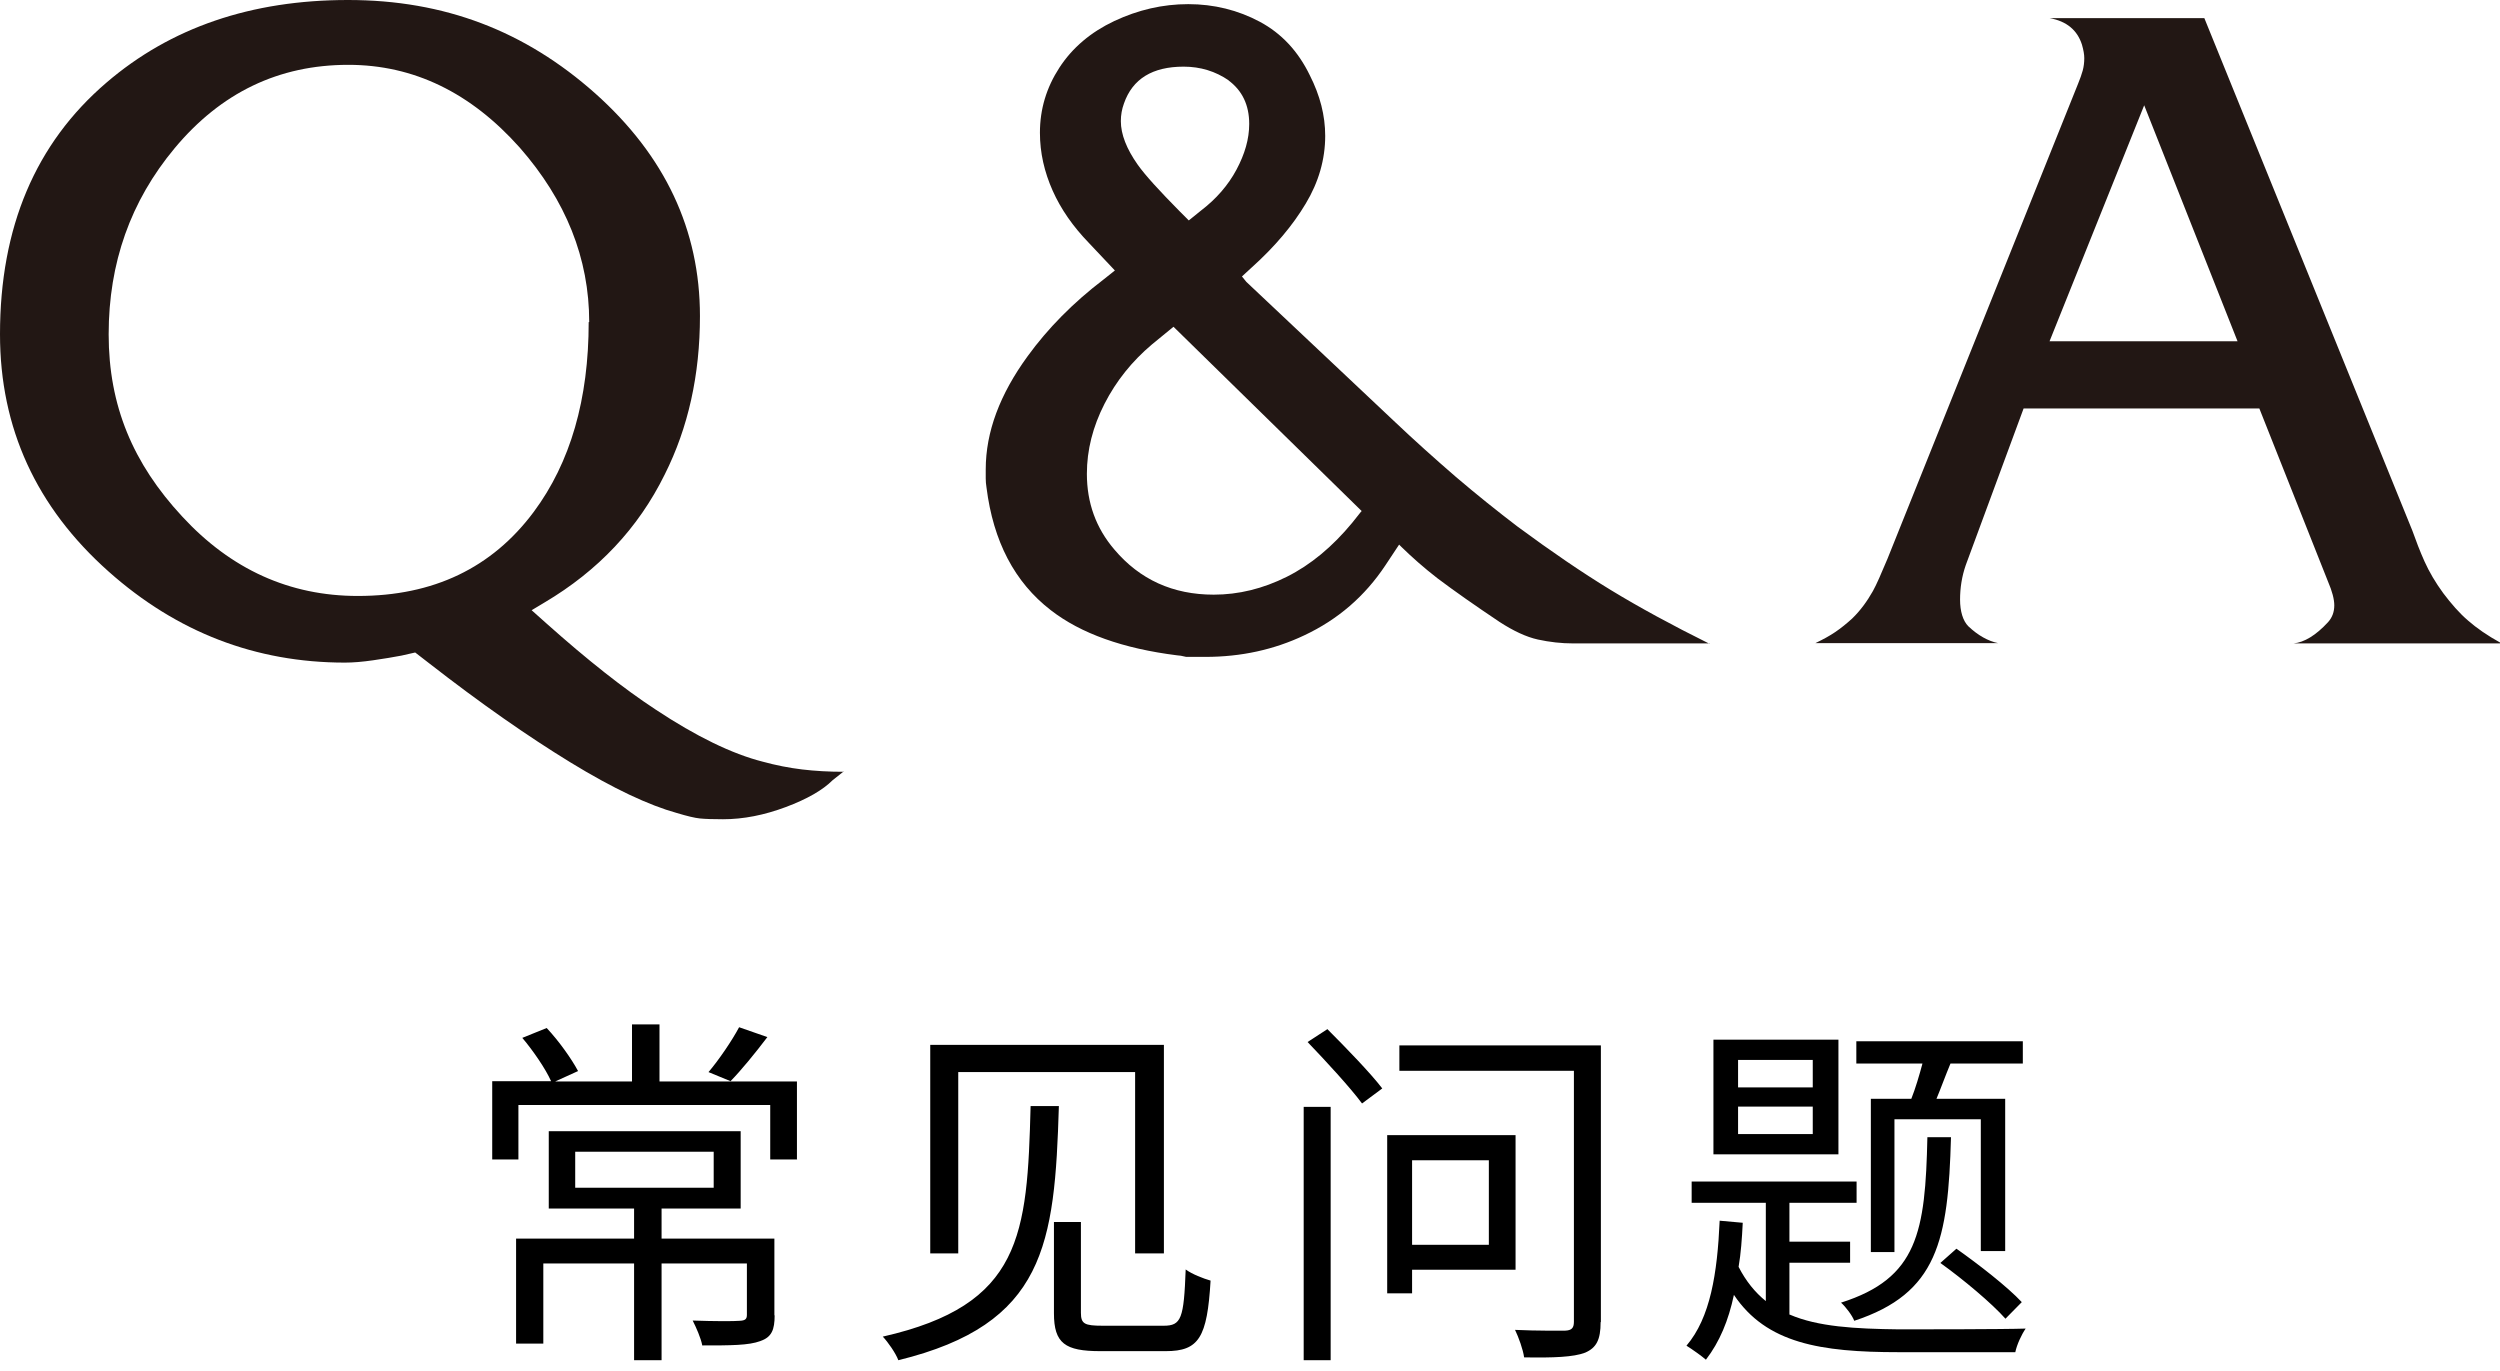
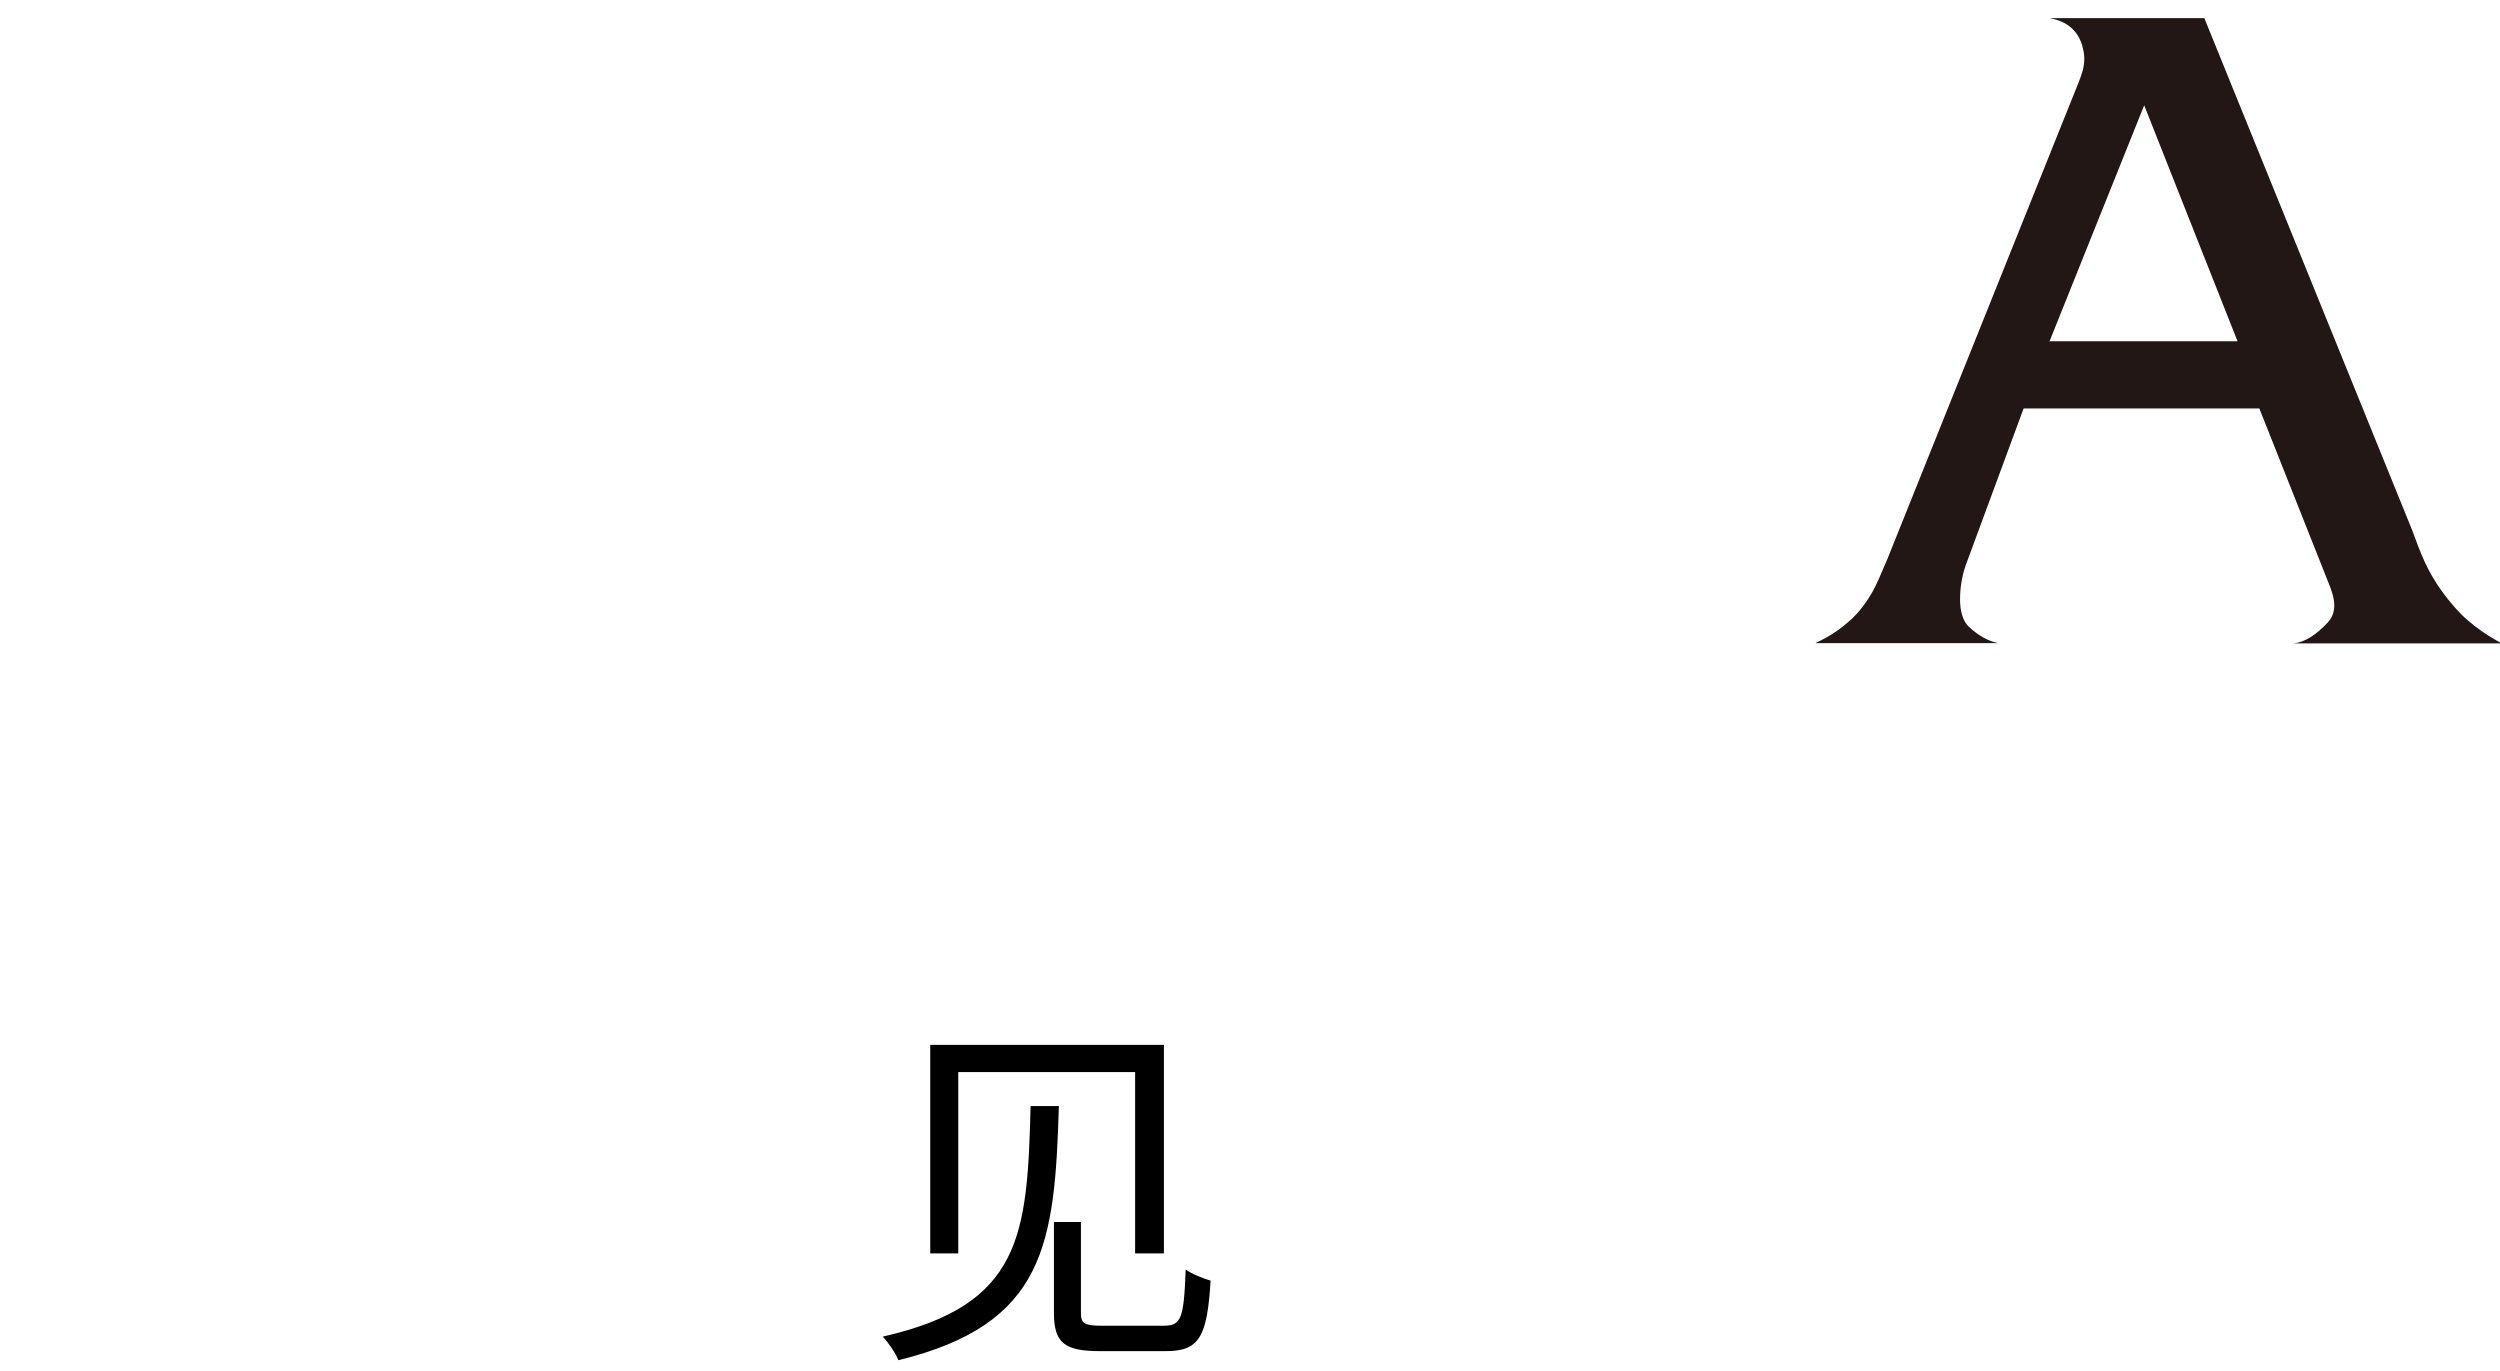
<svg xmlns="http://www.w3.org/2000/svg" id="_レイヤー_1" data-name="レイヤー 1" width="96.4" height="52.86" viewBox="0 0 96.4 52.86">
  <defs>
    <style>
      .cls-1 {
        fill: #221714;
      }

      .cls-1, .cls-2 {
        stroke-width: 0px;
      }

      .cls-2 {
        fill: #000;
      }
    </style>
  </defs>
  <g>
-     <path class="cls-1" d="M32.54,29.74l-.44.35c-.37.37-.97.72-1.8,1.03s-1.63.47-2.42.47c-.39,0-.69-.01-.89-.03-.2-.02-.49-.09-.89-.21-1.08-.3-2.45-.94-4.1-1.95s-3.47-2.28-5.46-3.83l-.53-.41-.53.12c-.31.06-.68.12-1.09.18-.41.06-.78.09-1.09.09-3.44,0-6.48-1.17-9.11-3.51C1.4,19.56,0,16.51,0,12.89,0,8.76,1.37,5.53,4.1,3.19,6.58,1.06,9.69,0,13.42,0s6.83,1.2,9.53,3.6c2.69,2.4,4.04,5.26,4.04,8.59,0,2.26-.45,4.3-1.36,6.11-1.02,2.07-2.57,3.71-4.63,4.93l-.5.3.56.5c1.59,1.42,3,2.53,4.22,3.33,1.57,1.04,2.95,1.71,4.13,2.01.51.14,1.02.24,1.52.3.5.06,1.04.09,1.61.09ZM22.72,12.42c0-2.46-.9-4.7-2.68-6.73-1.89-2.12-4.09-3.19-6.61-3.19-2.68,0-4.91,1.07-6.7,3.22-1.69,2.03-2.54,4.41-2.54,7.17s.94,4.98,2.83,7.02c1.89,2.05,4.15,3.07,6.78,3.07,2.91,0,5.17-1.08,6.78-3.24,1.42-1.91,2.12-4.35,2.12-7.32Z" />
-     <path class="cls-1" d="M65.94,24.81h-5.28c-.45,0-.9-.05-1.36-.15-.45-.1-.94-.33-1.48-.68-.94-.63-1.74-1.19-2.39-1.68-.53-.41-.99-.82-1.39-1.21l-.09-.09-.53.8c-.79,1.19-1.83,2.09-3.13,2.7-1.16.55-2.43.83-3.81.83h-.74c-.16-.04-.28-.06-.35-.06-2.08-.26-3.71-.84-4.87-1.74-1.4-1.08-2.22-2.66-2.48-4.73-.02-.12-.03-.24-.03-.35v-.35c0-1.44.54-2.89,1.62-4.37.77-1.06,1.74-2.05,2.92-2.95l.44-.35-1-1.06c-.61-.63-1.08-1.3-1.4-2.02s-.49-1.46-.49-2.23c0-.91.25-1.74.75-2.51.5-.77,1.21-1.37,2.12-1.8.92-.43,1.86-.65,2.85-.65s1.92.23,2.76.68,1.48,1.14,1.93,2.07c.39.77.59,1.54.59,2.33,0,.9-.25,1.78-.75,2.61-.5.84-1.19,1.66-2.08,2.46l-.38.35.17.21,5.74,5.41c.75.71,1.53,1.41,2.34,2.11.82.7,1.61,1.33,2.37,1.91,1.3.96,2.5,1.78,3.6,2.45,1.1.67,2.37,1.36,3.8,2.07ZM52.51,19.71l-7.26-7.11-.83.68c-.77.65-1.38,1.41-1.83,2.29-.45.88-.68,1.78-.68,2.7,0,1.12.35,2.09,1.06,2.92.98,1.16,2.26,1.74,3.83,1.74.96,0,1.9-.23,2.82-.69.92-.46,1.76-1.16,2.52-2.08l.35-.44ZM47.38,3.1c-.51-.35-1.09-.53-1.74-.53-1.2,0-1.97.47-2.3,1.42-.08.22-.12.44-.12.68,0,.51.22,1.07.65,1.68.29.41.84,1.01,1.62,1.8l.35.35.47-.38c.59-.45,1.05-.98,1.37-1.58s.49-1.18.49-1.76c0-.73-.27-1.29-.8-1.68Z" />
    <path class="cls-1" d="M96.4,24.81h-7.96c.41-.04.86-.31,1.33-.82.16-.18.24-.39.24-.65,0-.23-.08-.54-.24-.91l-2.65-6.68h-9.09l-2.23,6.04c-.15.43-.22.88-.22,1.33s.11.82.32,1.03c.37.35.76.57,1.15.65h-7.05c.29-.14.55-.28.77-.43.22-.15.43-.32.65-.52.32-.31.58-.67.8-1.06.14-.25.32-.67.56-1.24l7.35-18.32c.08-.19.14-.37.18-.51.04-.15.06-.31.06-.48,0-.14-.03-.31-.09-.52-.18-.56-.59-.9-1.24-1.02h5.96l8.02,19.76c.14.39.29.79.47,1.19s.42.81.72,1.22c.31.41.62.77.96,1.06.33.29.75.58,1.24.85ZM86.28,13.16l-3.6-9.1-3.65,9.1h7.25Z" />
  </g>
  <g>
-     <path class="cls-2" d="M30.74,44.71h-1.04v-2.1h-9.71v2.1h-1.01v-3.02h2.27c-.21-.47-.68-1.16-1.11-1.67l.94-.38c.47.5.96,1.19,1.21,1.66l-.88.4h2.96v-2.2h1.06v2.2h5.3v3.02ZM29.87,50.72c0,.55-.11.84-.55.99-.44.17-1.15.17-2.24.17-.06-.3-.23-.68-.37-.96.85.03,1.6.03,1.81.01.21-.01.28-.06.28-.23v-1.98h-3.29v3.73h-1.06v-3.73h-3.5v3.09h-1.05v-4.05h4.55v-1.16h-3.29v-2.98h7.4v2.98h-3.05v1.16h4.35v2.96ZM22.18,45.8h5.34v-1.39h-5.34v1.39ZM29.59,39.99c-.47.62-1.01,1.28-1.42,1.7l-.85-.35c.4-.47.91-1.22,1.18-1.73l1.09.38Z" />
-     <path class="cls-2" d="M40.83,42.65c-.16,5.34-.52,8.41-6.19,9.8-.1-.27-.4-.7-.6-.91,5.37-1.22,5.57-3.91,5.7-8.89h1.09ZM44.88,40.29v8.04h-1.11v-6.99h-6.82v6.99h-1.08v-8.04h9ZM41.68,47.12v3.5c0,.43.14.5.84.5h2.35c.68,0,.78-.27.85-2.17.24.18.68.35.96.43-.13,2.2-.45,2.72-1.73,2.72h-2.52c-1.36,0-1.79-.3-1.79-1.46v-3.52h1.03Z" />
-     <path class="cls-2" d="M50.27,42.68h1.04v9.77h-1.04v-9.77ZM51.19,39.69c.71.71,1.66,1.69,2.11,2.28l-.78.58c-.45-.61-1.39-1.63-2.1-2.37l.77-.5ZM54.45,48.96v.91h-.96v-6.1h4.95v5.19h-3.98ZM61.72,50.98c0,.68-.16.99-.6,1.18-.45.17-1.21.2-2.35.18-.04-.3-.21-.77-.35-1.06.85.04,1.7.03,1.93.03.25-.01.34-.1.34-.34v-9.68h-6.73v-.98h7.77v10.67ZM54.45,44.74v3.26h2.96v-3.26h-2.96Z" />
-     <path class="cls-2" d="M69.01,50.69c1.09.47,2.51.55,4.21.57.62,0,4.07,0,4.89-.03-.16.23-.34.62-.4.91h-4.51c-3,0-5.09-.34-6.34-2.21-.21.99-.55,1.81-1.08,2.5-.16-.14-.54-.41-.75-.54.92-1.08,1.19-2.78,1.28-4.82l.89.08c-.03.61-.07,1.18-.16,1.7.28.55.64.99,1.05,1.32v-3.79h-2.86v-.82h6.36v.82h-2.59v1.5h2.34v.81h-2.34v2ZM70.89,44.51h-4.82v-4.42h4.82v4.42ZM69.9,40.87h-2.88v1.06h2.88v-1.06ZM69.9,42.67h-2.88v1.06h2.88v-1.06ZM75.23,43.86c-.11,3.97-.51,6.01-3.73,7.07-.08-.21-.33-.54-.51-.7,2.96-.94,3.25-2.72,3.33-6.38h.91ZM73.7,42.37c.16-.4.31-.91.43-1.36h-2.55v-.86h6.42v.86h-2.79c-.2.48-.38.98-.54,1.36h2.65v5.87h-.94v-5.08h-3.33v5.12h-.91v-5.91h1.56ZM77.33,50.85c-.52-.59-1.63-1.52-2.51-2.15l.62-.55c.85.6,1.97,1.47,2.52,2.06l-.64.65Z" />
+     <path class="cls-2" d="M40.83,42.65c-.16,5.34-.52,8.41-6.19,9.8-.1-.27-.4-.7-.6-.91,5.37-1.22,5.57-3.91,5.7-8.89h1.09ZM44.88,40.29v8.04h-1.11v-6.99h-6.82v6.99h-1.08v-8.04h9M41.68,47.12v3.5c0,.43.14.5.84.5h2.35c.68,0,.78-.27.85-2.17.24.18.68.35.96.43-.13,2.2-.45,2.72-1.73,2.72h-2.52c-1.36,0-1.79-.3-1.79-1.46v-3.52h1.03Z" />
  </g>
</svg>